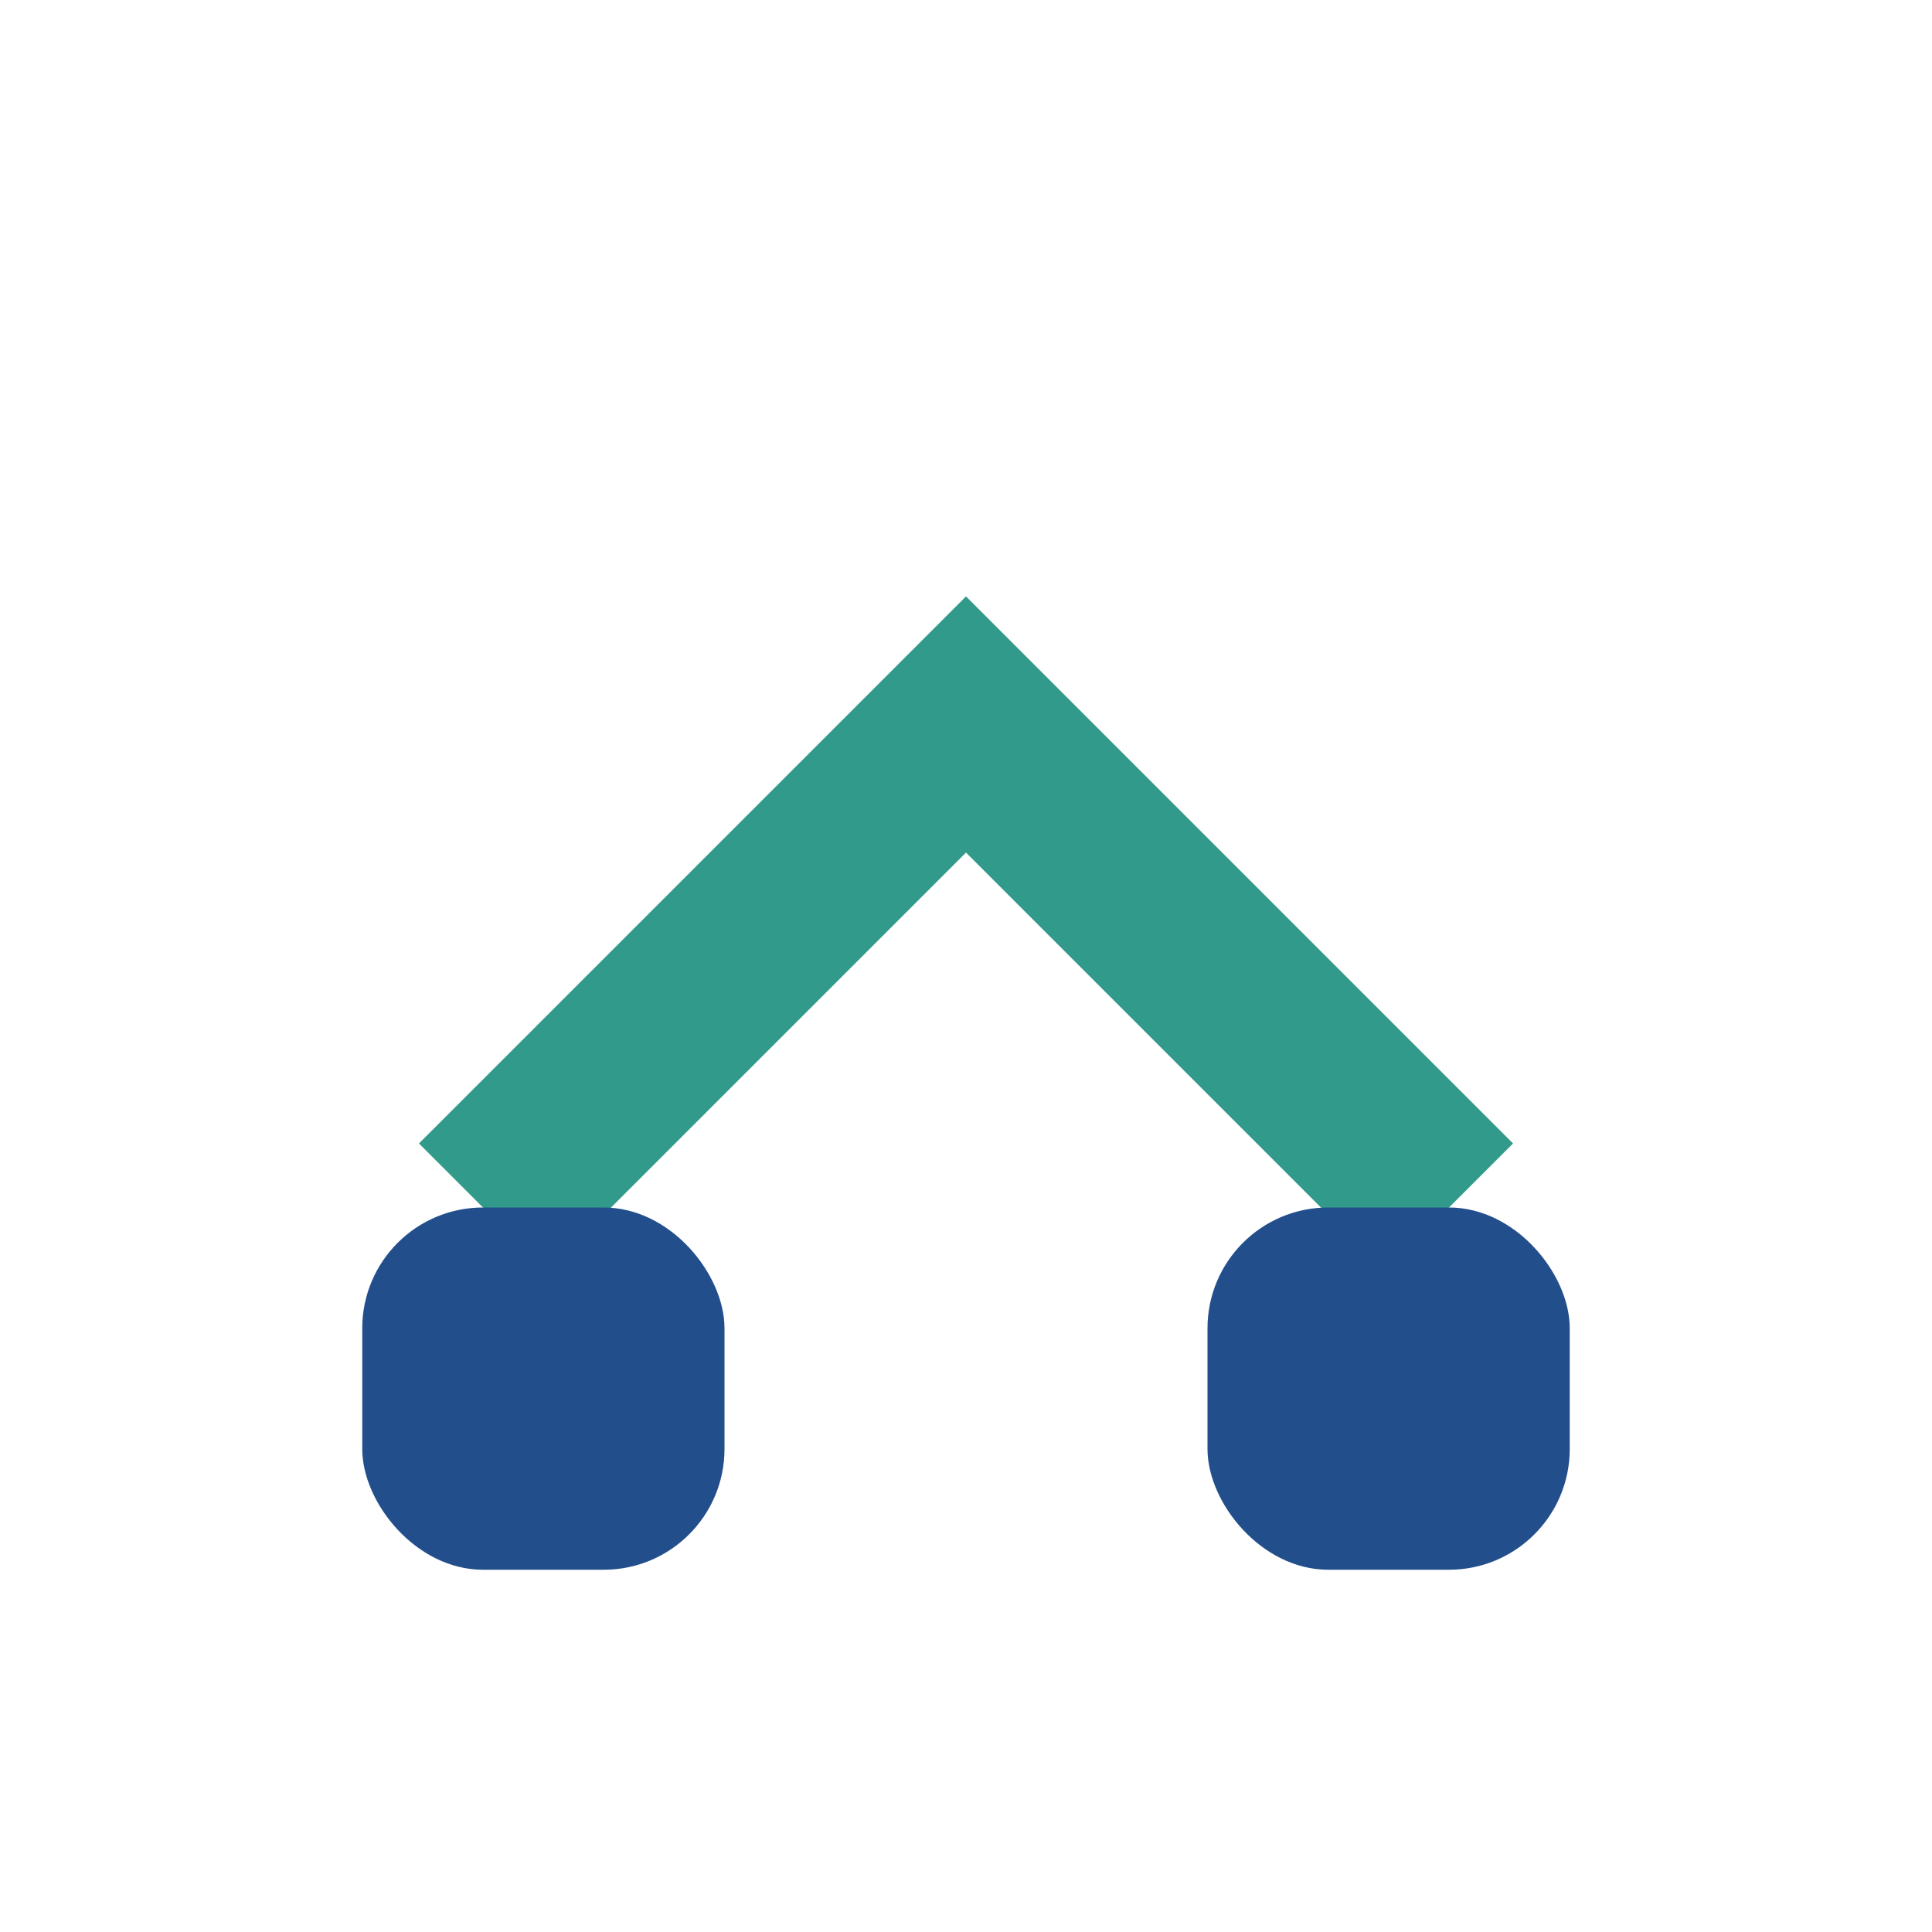
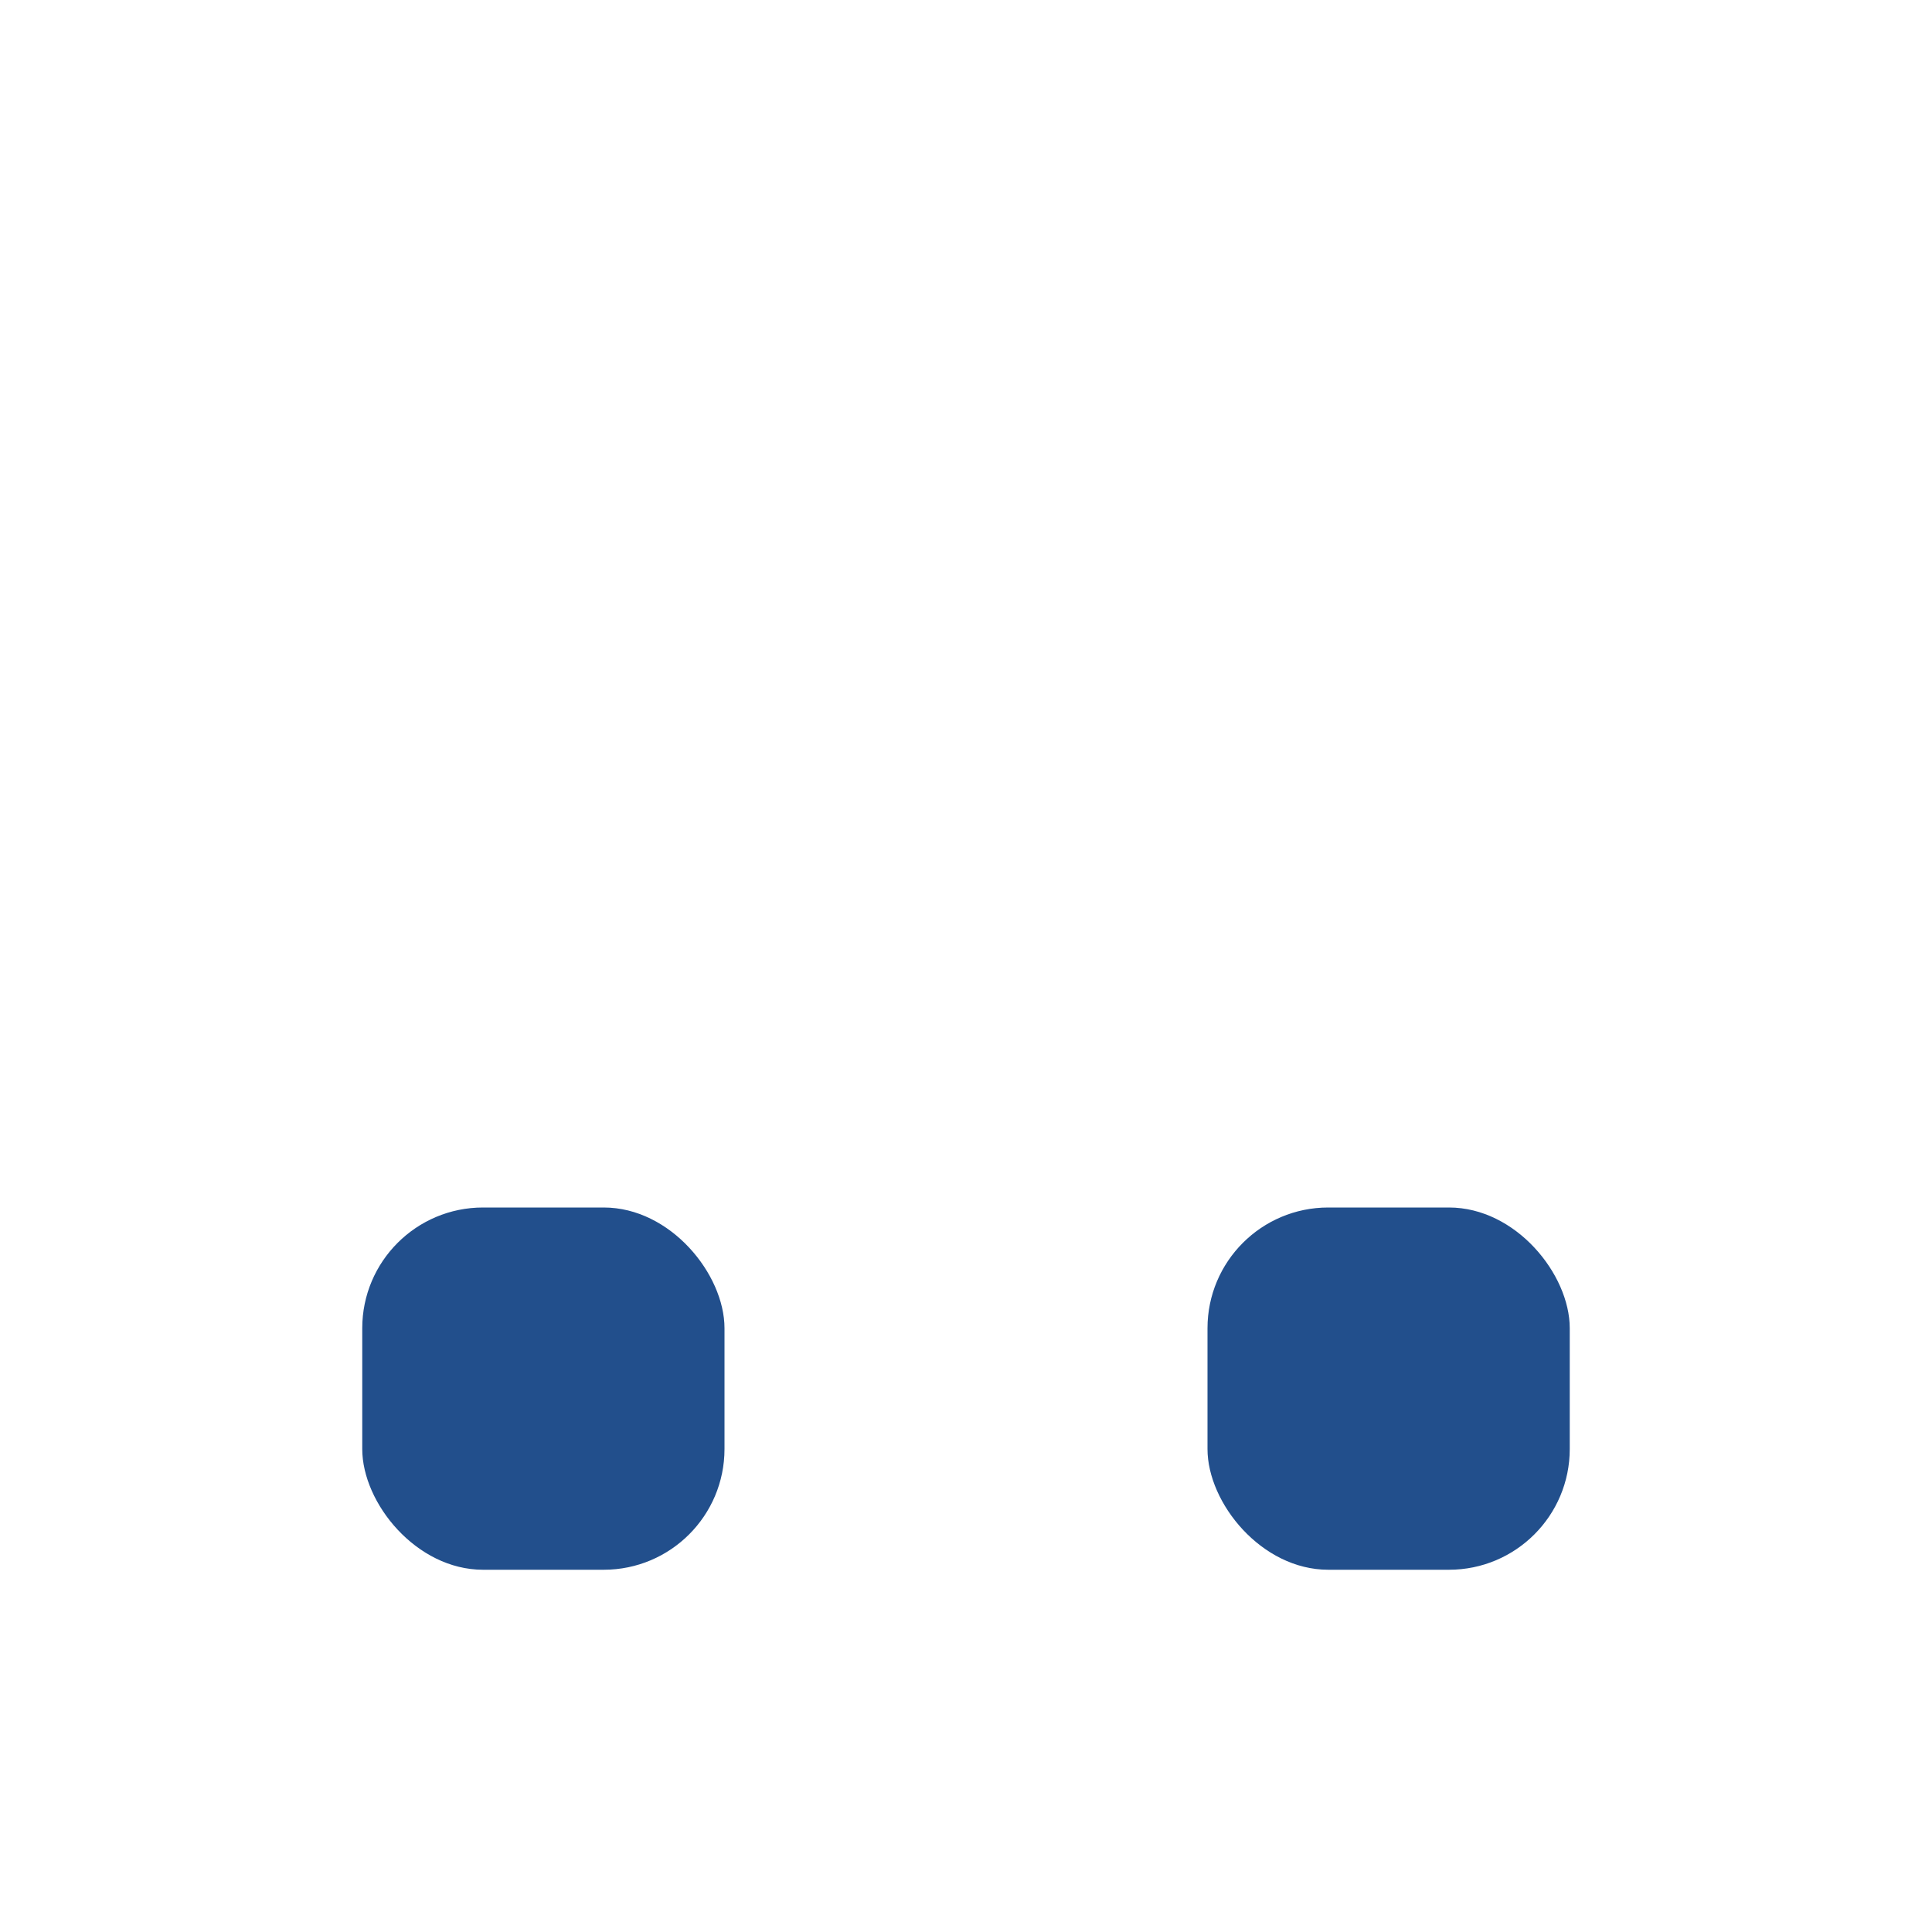
<svg xmlns="http://www.w3.org/2000/svg" width="32" height="32" viewBox="0 0 32 32">
-   <path d="M8 20l8-8 8 8" fill="none" stroke="#319A8A" stroke-width="3" />
  <rect x="6" y="20" width="6" height="6" rx="2" fill="#224F8C" />
  <rect x="20" y="20" width="6" height="6" rx="2" fill="#224F8C" />
</svg>